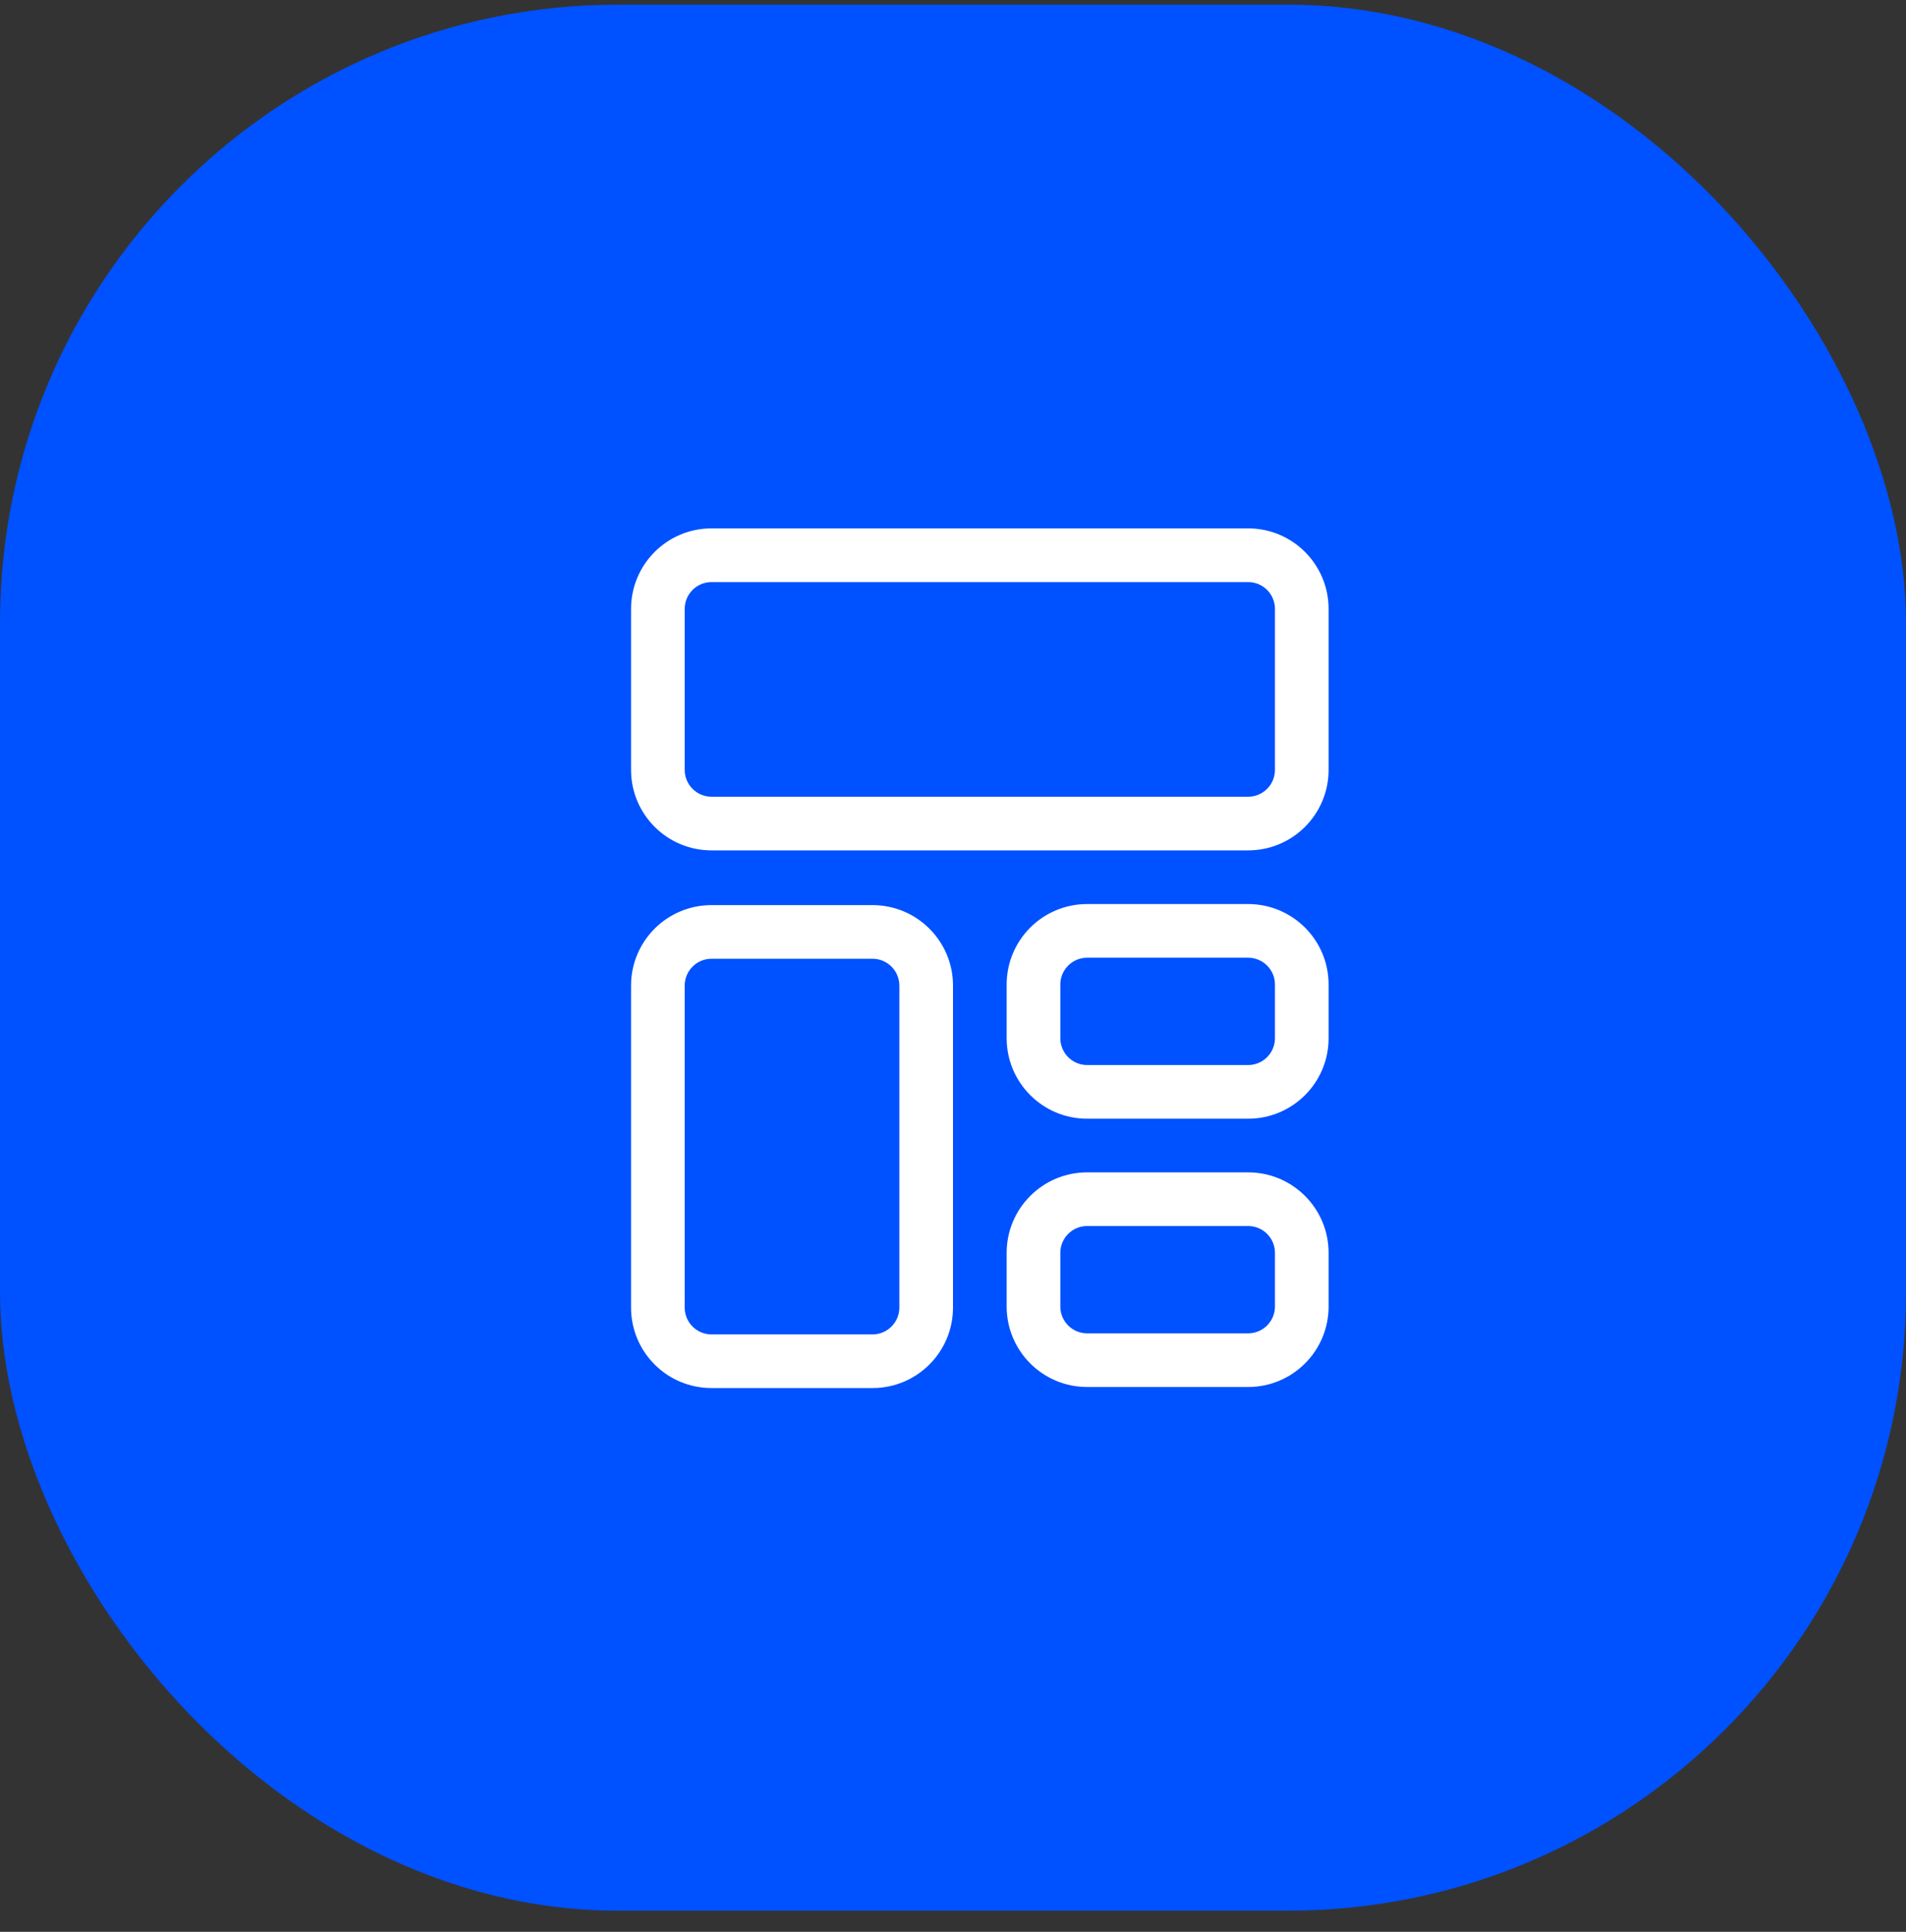
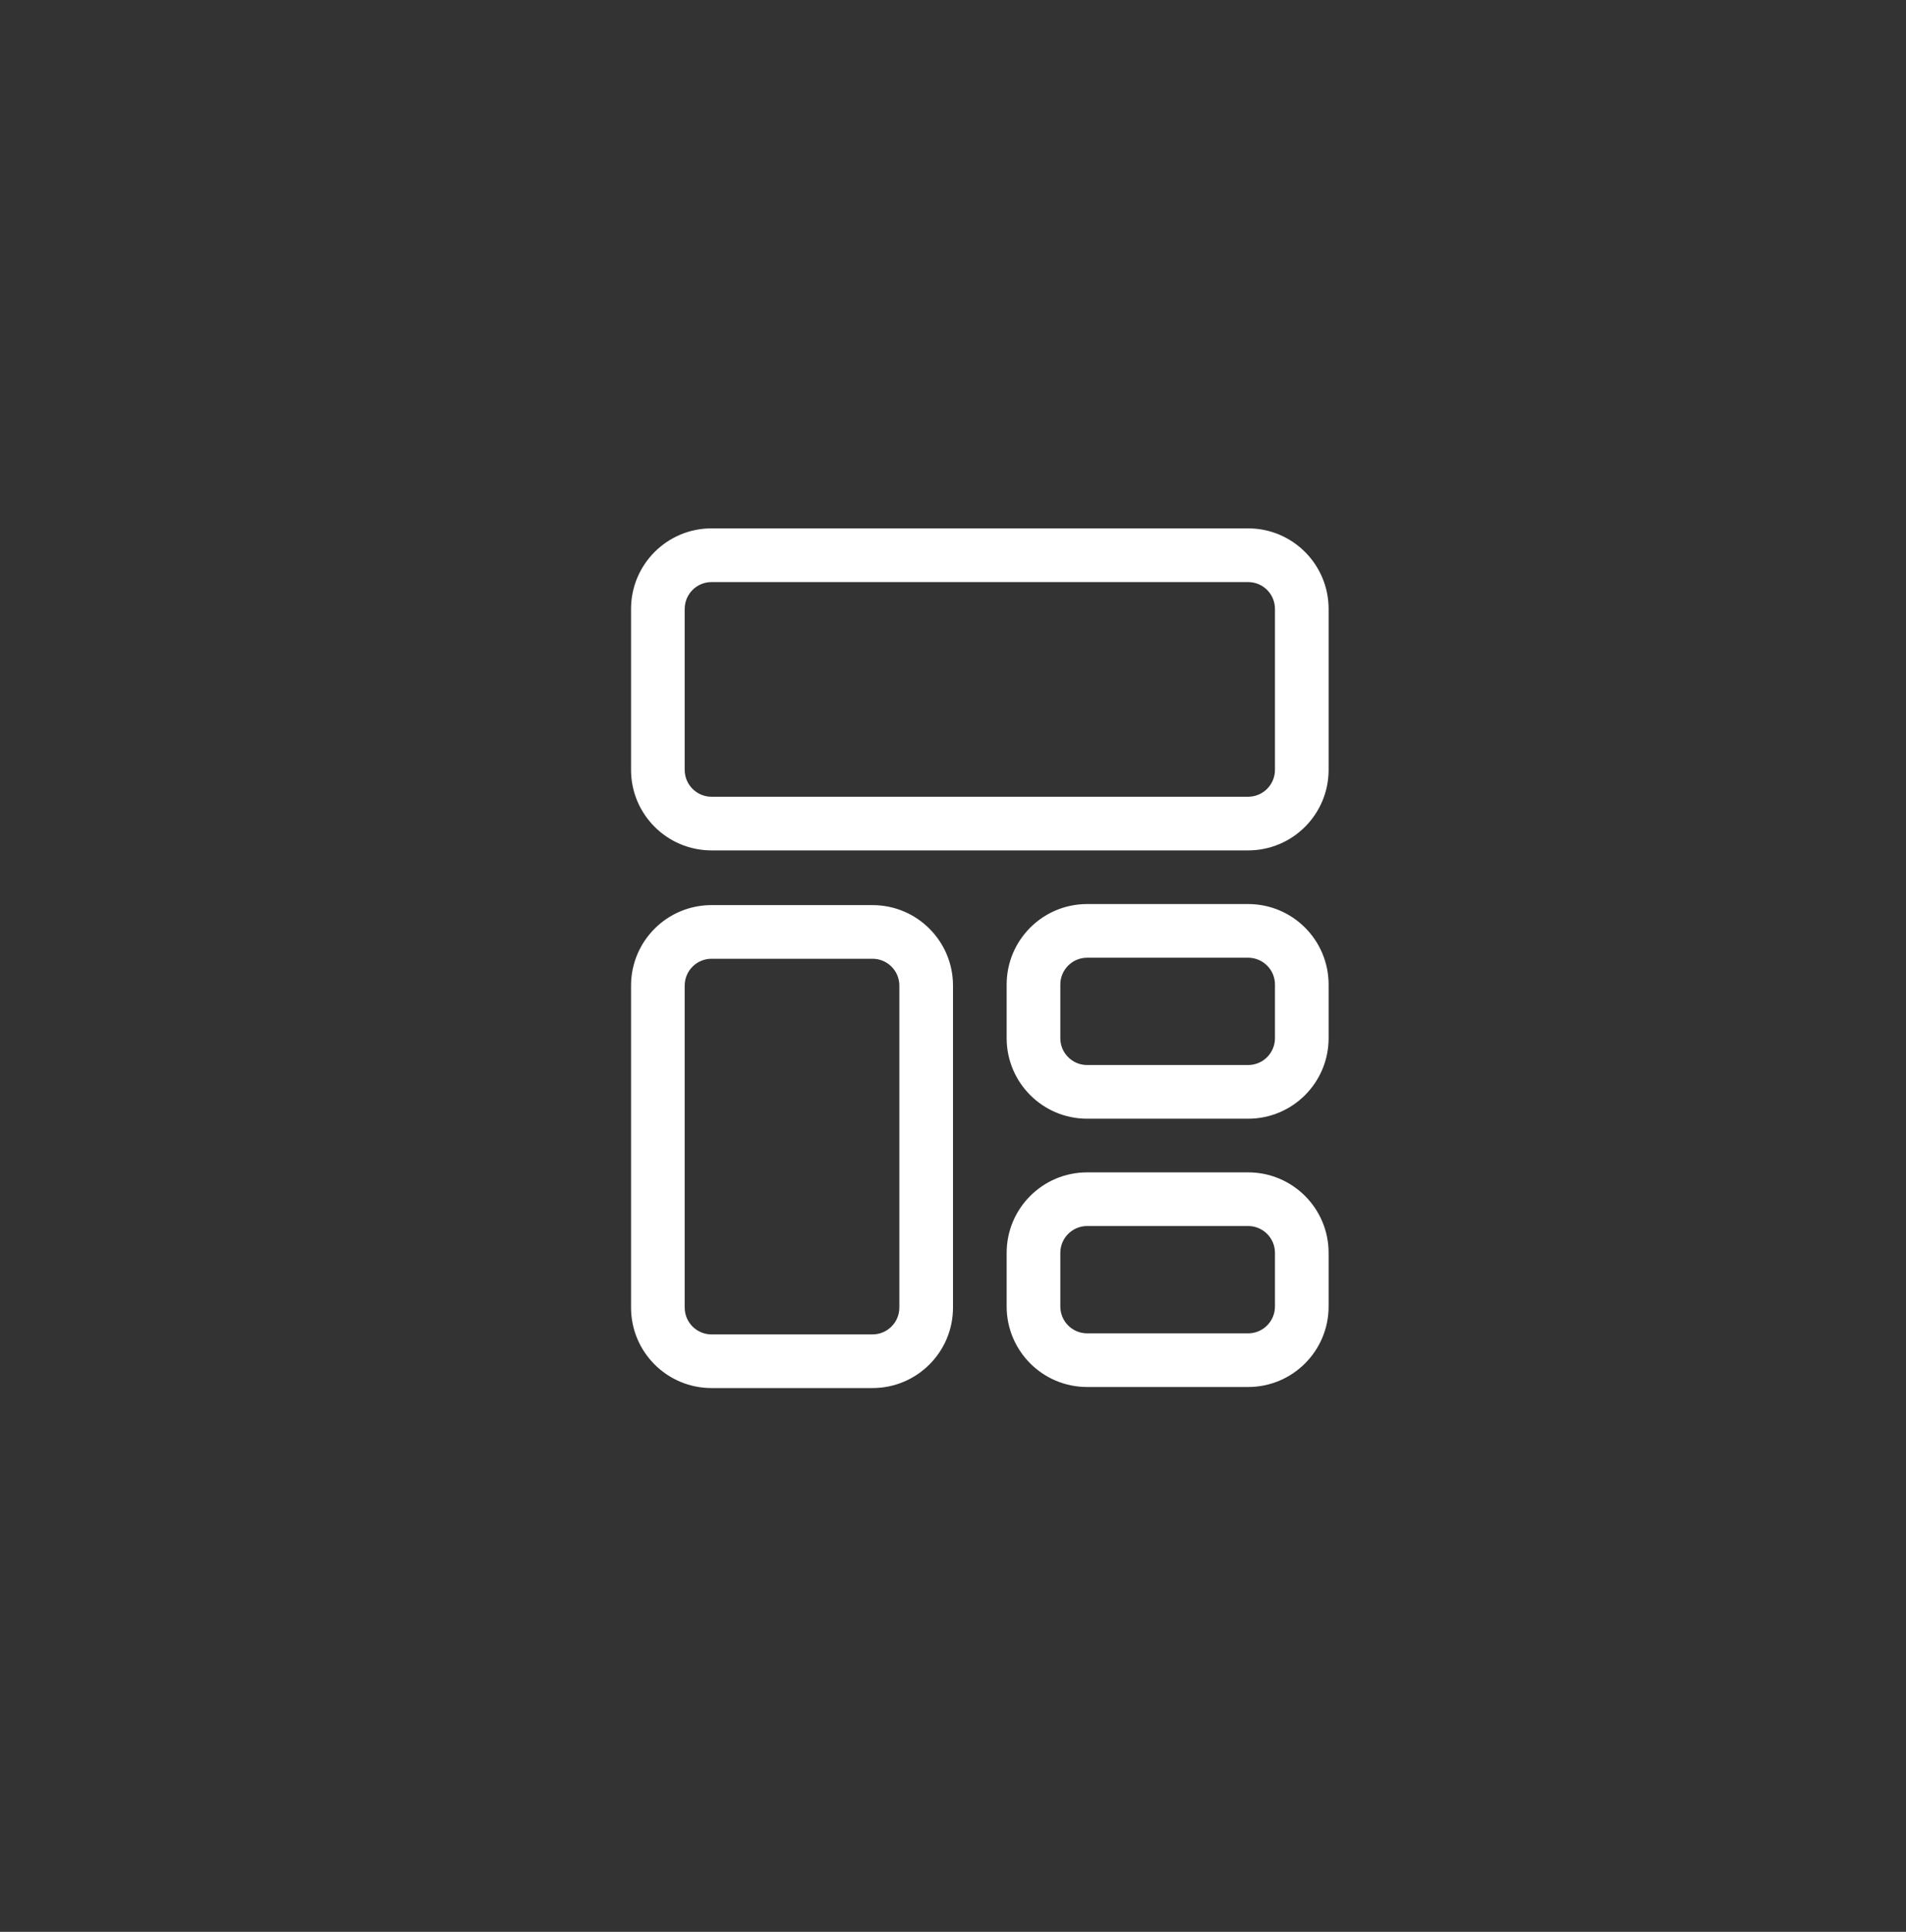
<svg xmlns="http://www.w3.org/2000/svg" width="74" height="75" viewBox="0 0 74 75" fill="none">
  <rect x="0" y="0" width="74" height="75" fill="#333333" stroke="none" />
-   <rect y="0.18" width="74" height="74" rx="24" fill="#0051FF" />
  <path d="M33.875 35.139C35.601 35.139 37 36.538 37 38.264V50.764C37 52.49 35.601 53.889 33.875 53.889H27.625C25.899 53.889 24.5 52.49 24.5 50.764V38.264C24.5 36.538 25.899 35.139 27.625 35.139H33.875ZM48.458 45.515C50.184 45.515 51.583 46.914 51.583 48.64V50.723C51.583 52.449 50.184 53.848 48.458 53.848H42.208C40.483 53.848 39.084 52.449 39.083 50.723V48.64C39.083 46.914 40.482 45.515 42.208 45.515H48.458ZM27.625 37.222C27.05 37.222 26.583 37.689 26.583 38.264V50.764C26.583 51.339 27.05 51.806 27.625 51.806H33.875C34.45 51.806 34.917 51.339 34.917 50.764V38.264C34.917 37.689 34.45 37.222 33.875 37.222H27.625ZM42.208 47.598C41.633 47.598 41.167 48.065 41.167 48.64V50.723C41.167 51.298 41.633 51.765 42.208 51.765H48.458C49.033 51.765 49.499 51.298 49.5 50.723V48.64C49.5 48.065 49.034 47.598 48.458 47.598H42.208ZM48.458 35.098C50.184 35.098 51.583 36.497 51.583 38.223V40.307C51.583 42.032 50.184 43.432 48.458 43.432H42.208C40.483 43.432 39.084 42.032 39.083 40.307V38.223C39.083 36.497 40.482 35.098 42.208 35.098H48.458ZM42.208 37.182C41.633 37.182 41.167 37.648 41.167 38.223V40.307C41.167 40.882 41.633 41.348 42.208 41.348H48.458C49.033 41.348 49.499 40.882 49.5 40.307V38.223C49.5 37.648 49.034 37.182 48.458 37.182H42.208ZM48.458 20.513C50.184 20.513 51.583 21.914 51.583 23.64V29.89C51.583 31.615 50.184 33.015 48.458 33.015H27.625C25.899 33.015 24.5 31.615 24.5 29.89V23.64C24.5 21.914 25.899 20.513 27.625 20.513H48.458ZM27.625 22.598C27.05 22.598 26.583 23.065 26.583 23.64V29.89C26.584 30.465 27.05 30.932 27.625 30.932H48.458C49.033 30.932 49.499 30.465 49.5 29.89V23.64C49.5 23.065 49.034 22.598 48.458 22.598H27.625Z" fill="white" />
</svg>